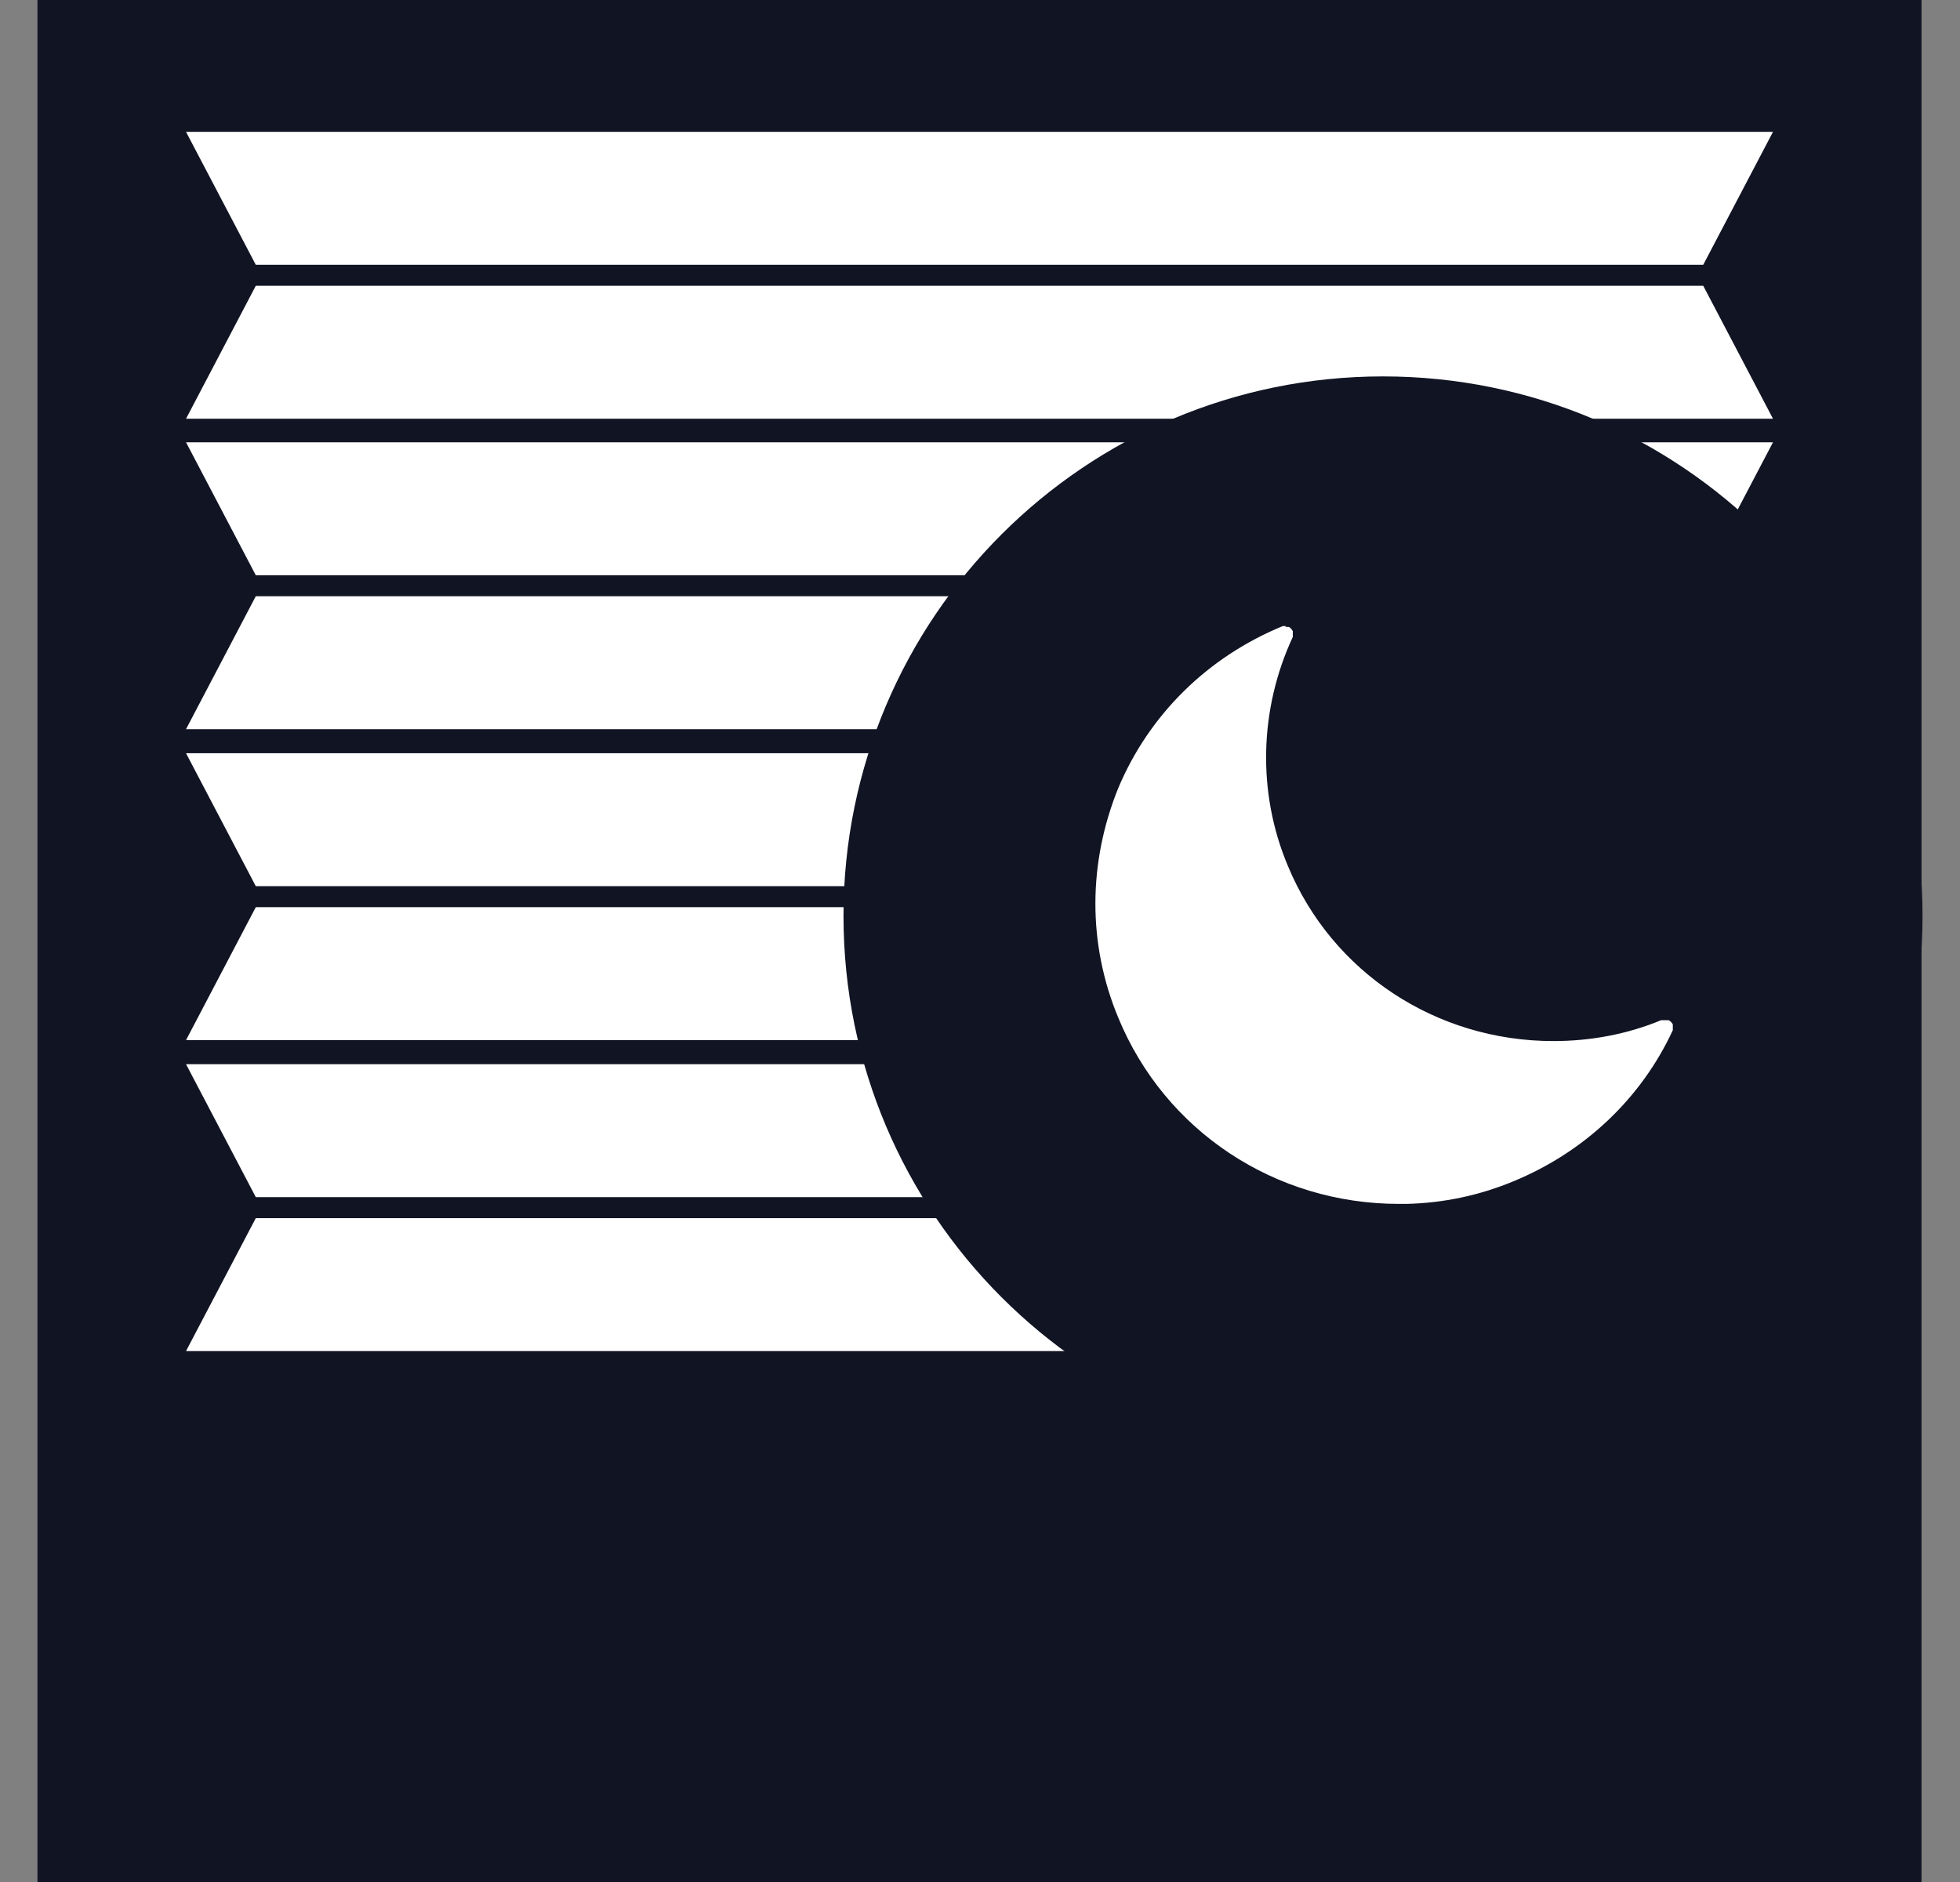
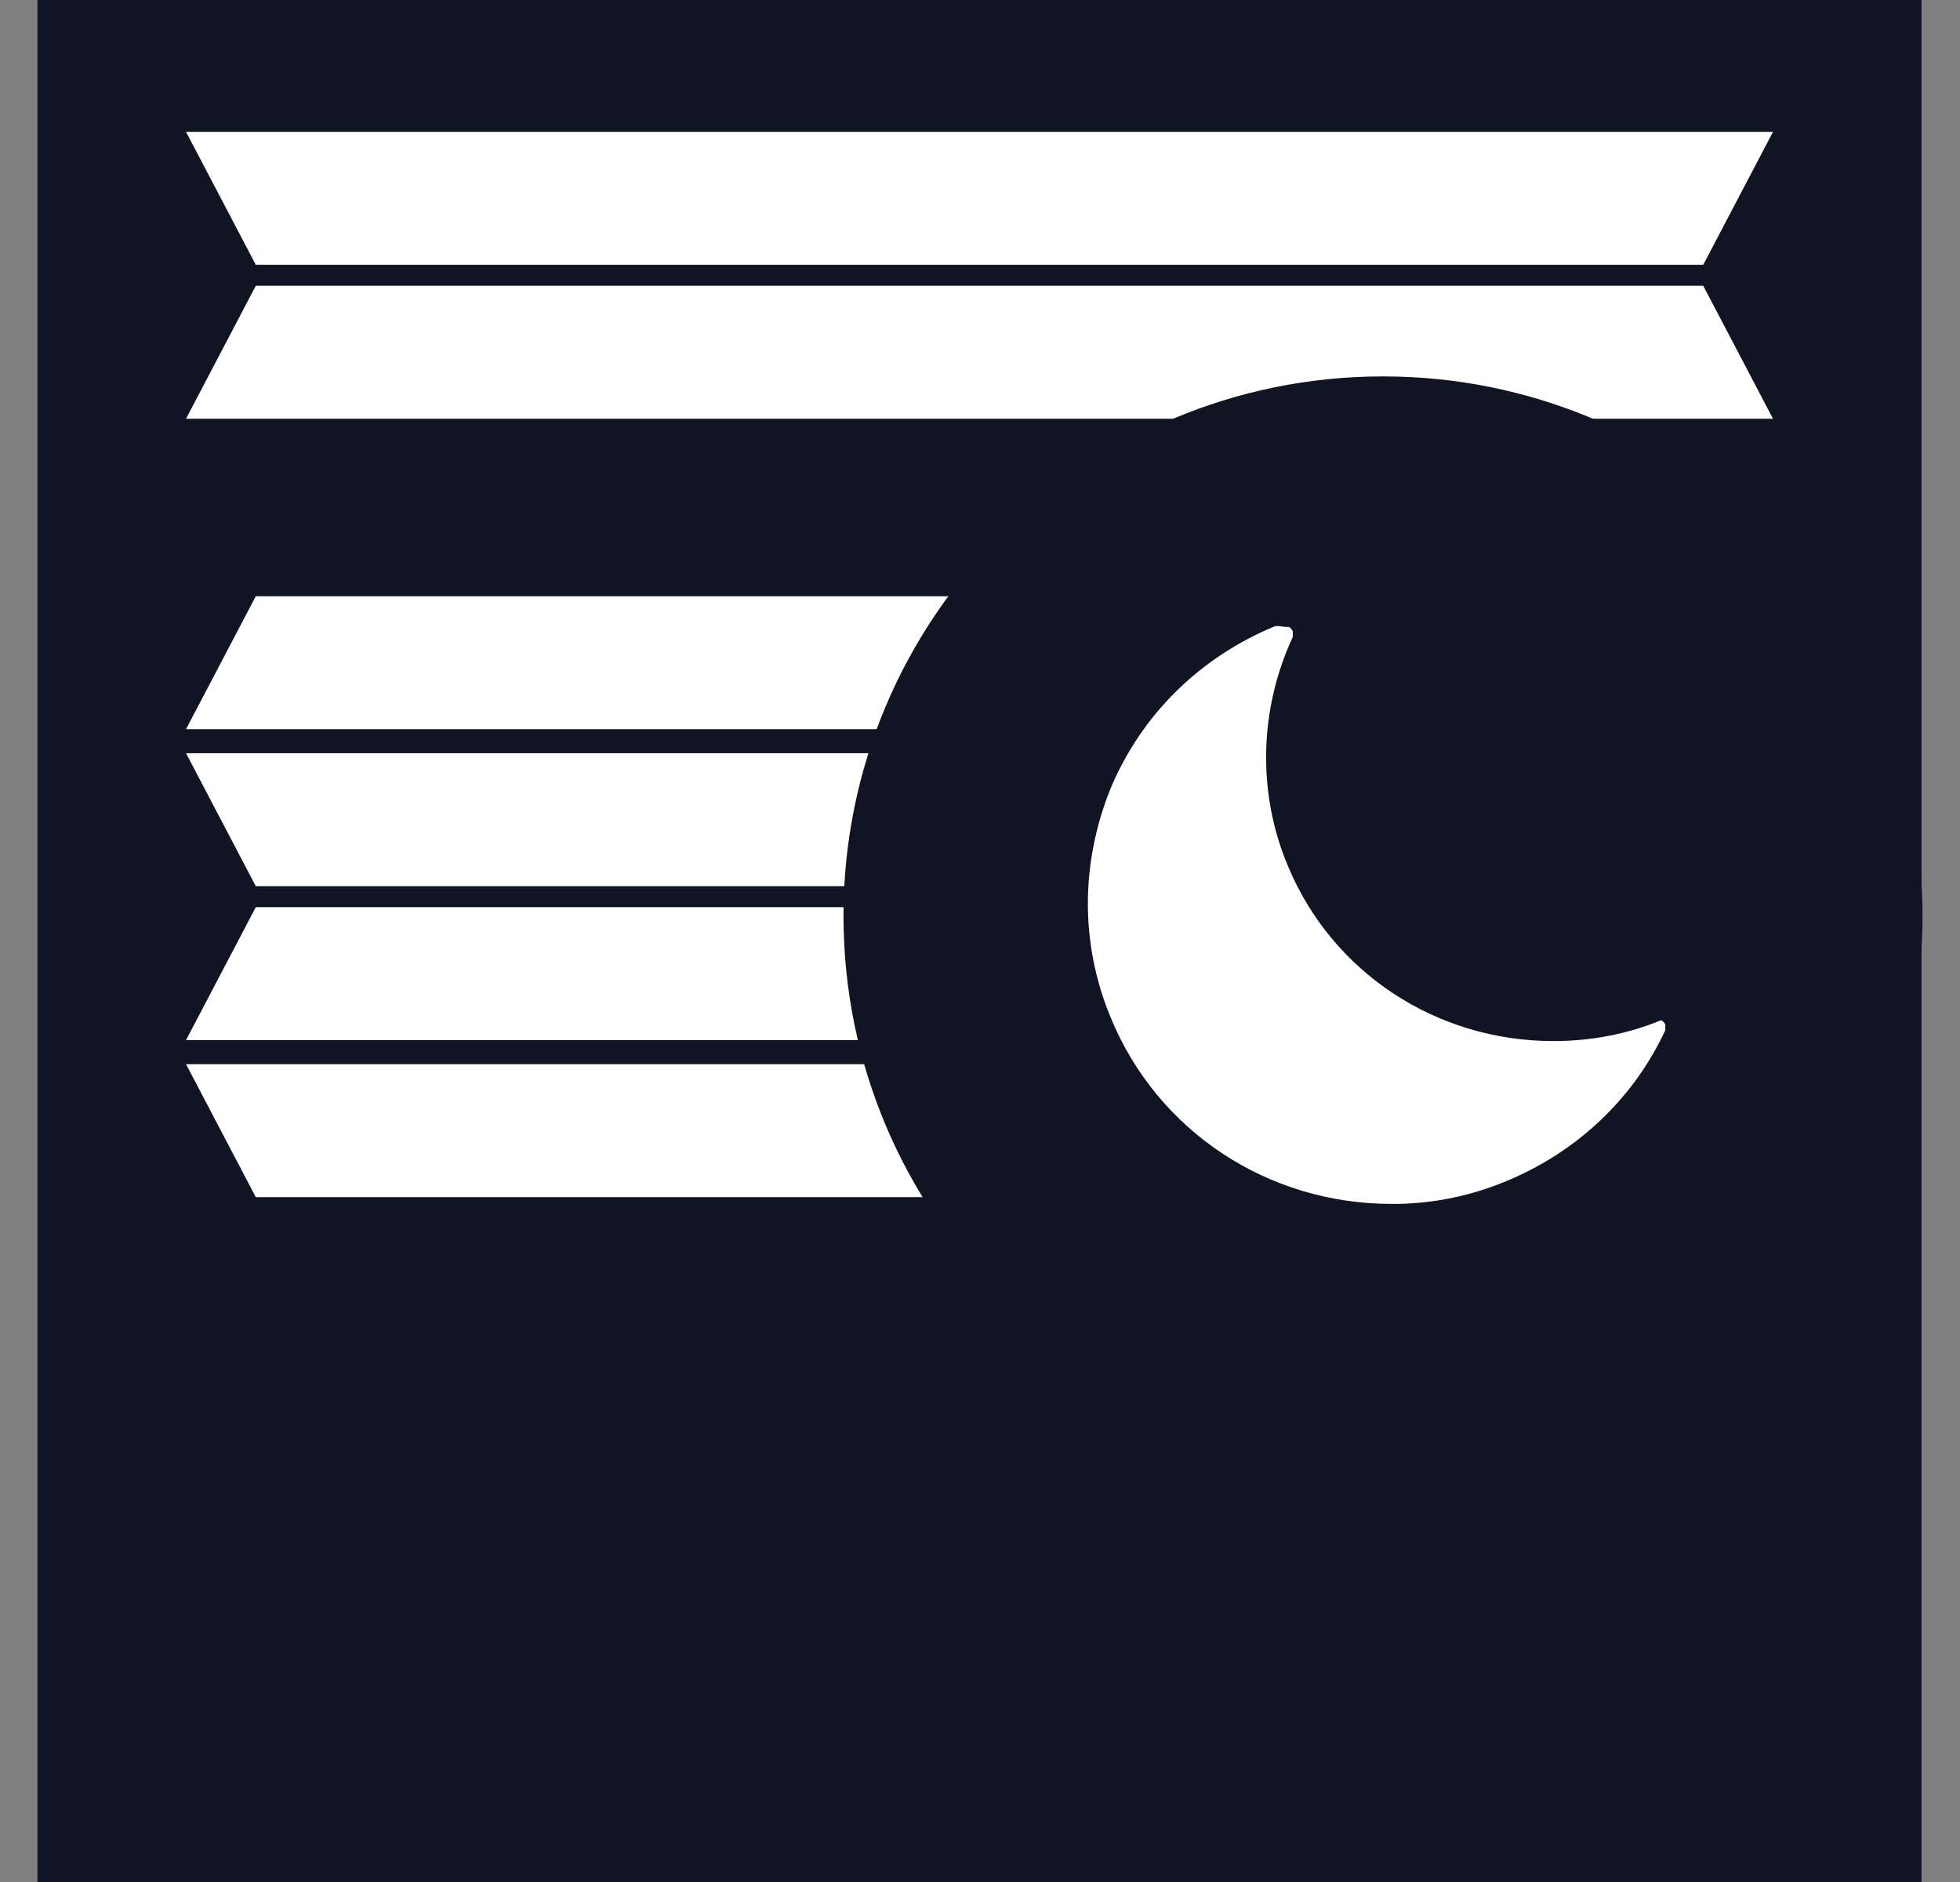
<svg xmlns="http://www.w3.org/2000/svg" id="Layer_1" version="1.1" viewBox="0 0 384.401 369.201">
  <rect x="0" y="0" width="384.401" height="369.201" fill="#808080" stroke="none" />
  <defs>
    <style>
      .st0 {
        stroke: #111423;
        stroke-miterlimit: 10;
      }

      .st0, .st1 {
        fill: #fff;
      }

      .st2 {
        fill: #111423;
      }
    </style>
  </defs>
  <polygon class="st2" points="7.35 0 7.35 369.201 42.004 369.201 53.488 369.201 330.619 369.201 342.204 369.201 376.858 369.201 376.858 0 7.35 0" />
  <g>
    <polygon class="st0" points="334.347 52.441 49.862 52.441 35.658 25.365 348.551 25.365 334.347 52.441" />
    <polygon class="st0" points="49.862 55.561 334.347 55.561 348.551 82.638 35.658 82.638 49.862 55.561" />
  </g>
  <g>
-     <polygon class="st0" points="334.347 113.337 49.862 113.337 35.658 86.261 348.551 86.261 334.347 113.337" />
    <polygon class="st0" points="49.862 116.457 334.347 116.457 348.551 143.534 35.658 143.534 49.862 116.457" />
  </g>
  <g>
    <polygon class="st0" points="334.347 174.334 49.862 174.334 35.658 147.258 348.551 147.258 334.347 174.334" />
    <polygon class="st0" points="49.862 177.454 334.347 177.454 348.551 204.53 35.658 204.53 49.862 177.454" />
  </g>
  <g>
    <polygon class="st0" points="334.347 235.331 49.862 235.331 35.658 208.255 348.551 208.255 334.347 235.331" />
-     <polygon class="st0" points="49.862 238.451 334.347 238.451 348.551 265.527 35.658 265.527 49.862 238.451" />
  </g>
  <g>
    <path class="st2" d="M271.24,285.46c58.437,0,105.811-47.374,105.811-105.811s-47.374-105.811-105.811-105.811-105.811,47.373-105.811,105.811,47.373,105.811,105.811,105.811Z" />
-     <path class="st1" d="M252.076,122.975h.655c.491.164.655.655.819.819v1.147c-6.552,14.086-7.043,30.466-.983,44.88,8.681,20.966,29.155,34.397,52.087,34.397,7.207,0,14.414-1.31,21.129-4.095h1.474c.328.164.655.491.819.819v1.147c-6.224,13.431-17.362,23.914-31.285,29.647-6.715,2.784-13.759,4.259-20.966,4.422h-1.474c-24.241,0-45.862-14.25-55.035-36.526-6.06-14.578-5.897-30.466,0-45.043,6.06-14.414,17.526-25.716,32.267-31.776h.655" />
+     <path class="st1" d="M252.076,122.975h.655c.491.164.655.655.819.819v1.147c-6.552,14.086-7.043,30.466-.983,44.88,8.681,20.966,29.155,34.397,52.087,34.397,7.207,0,14.414-1.31,21.129-4.095c.328.164.655.491.819.819v1.147c-6.224,13.431-17.362,23.914-31.285,29.647-6.715,2.784-13.759,4.259-20.966,4.422h-1.474c-24.241,0-45.862-14.25-55.035-36.526-6.06-14.578-5.897-30.466,0-45.043,6.06-14.414,17.526-25.716,32.267-31.776h.655" />
  </g>
  <polygon class="st2" points="314.23 285.46 324.206 251.989 359.788 235.331 358.458 289.25 314.23 285.46" />
</svg>